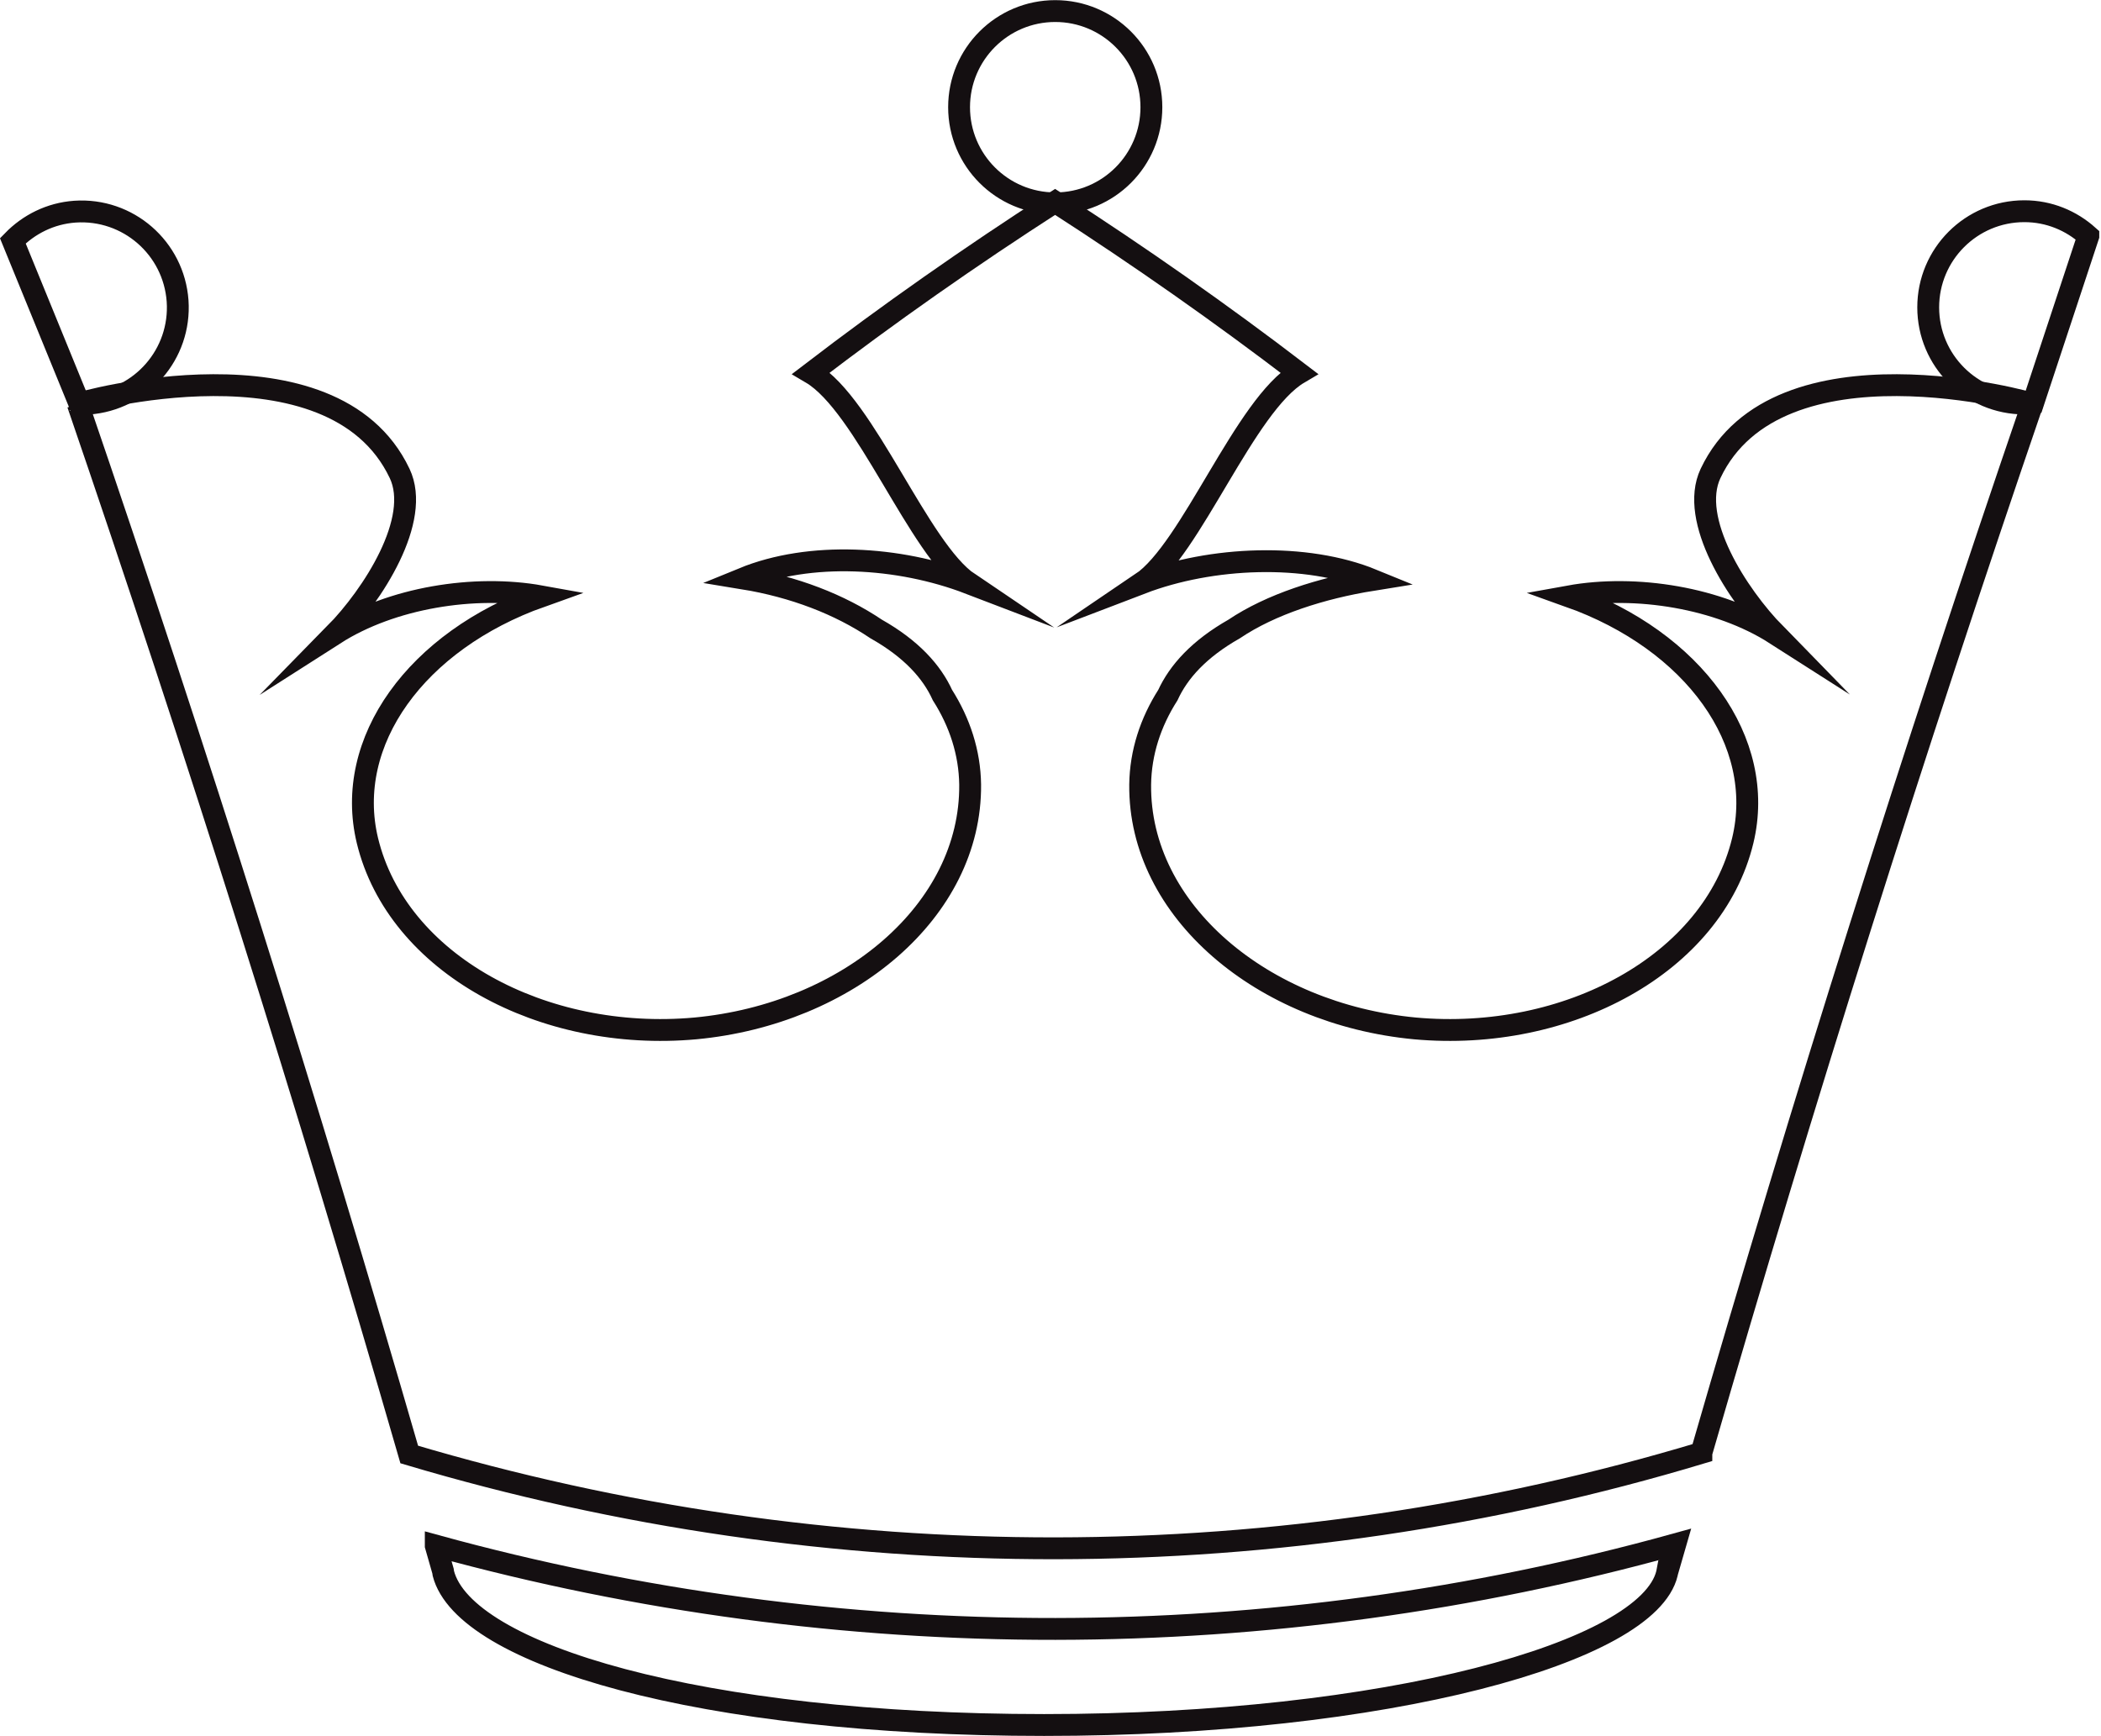
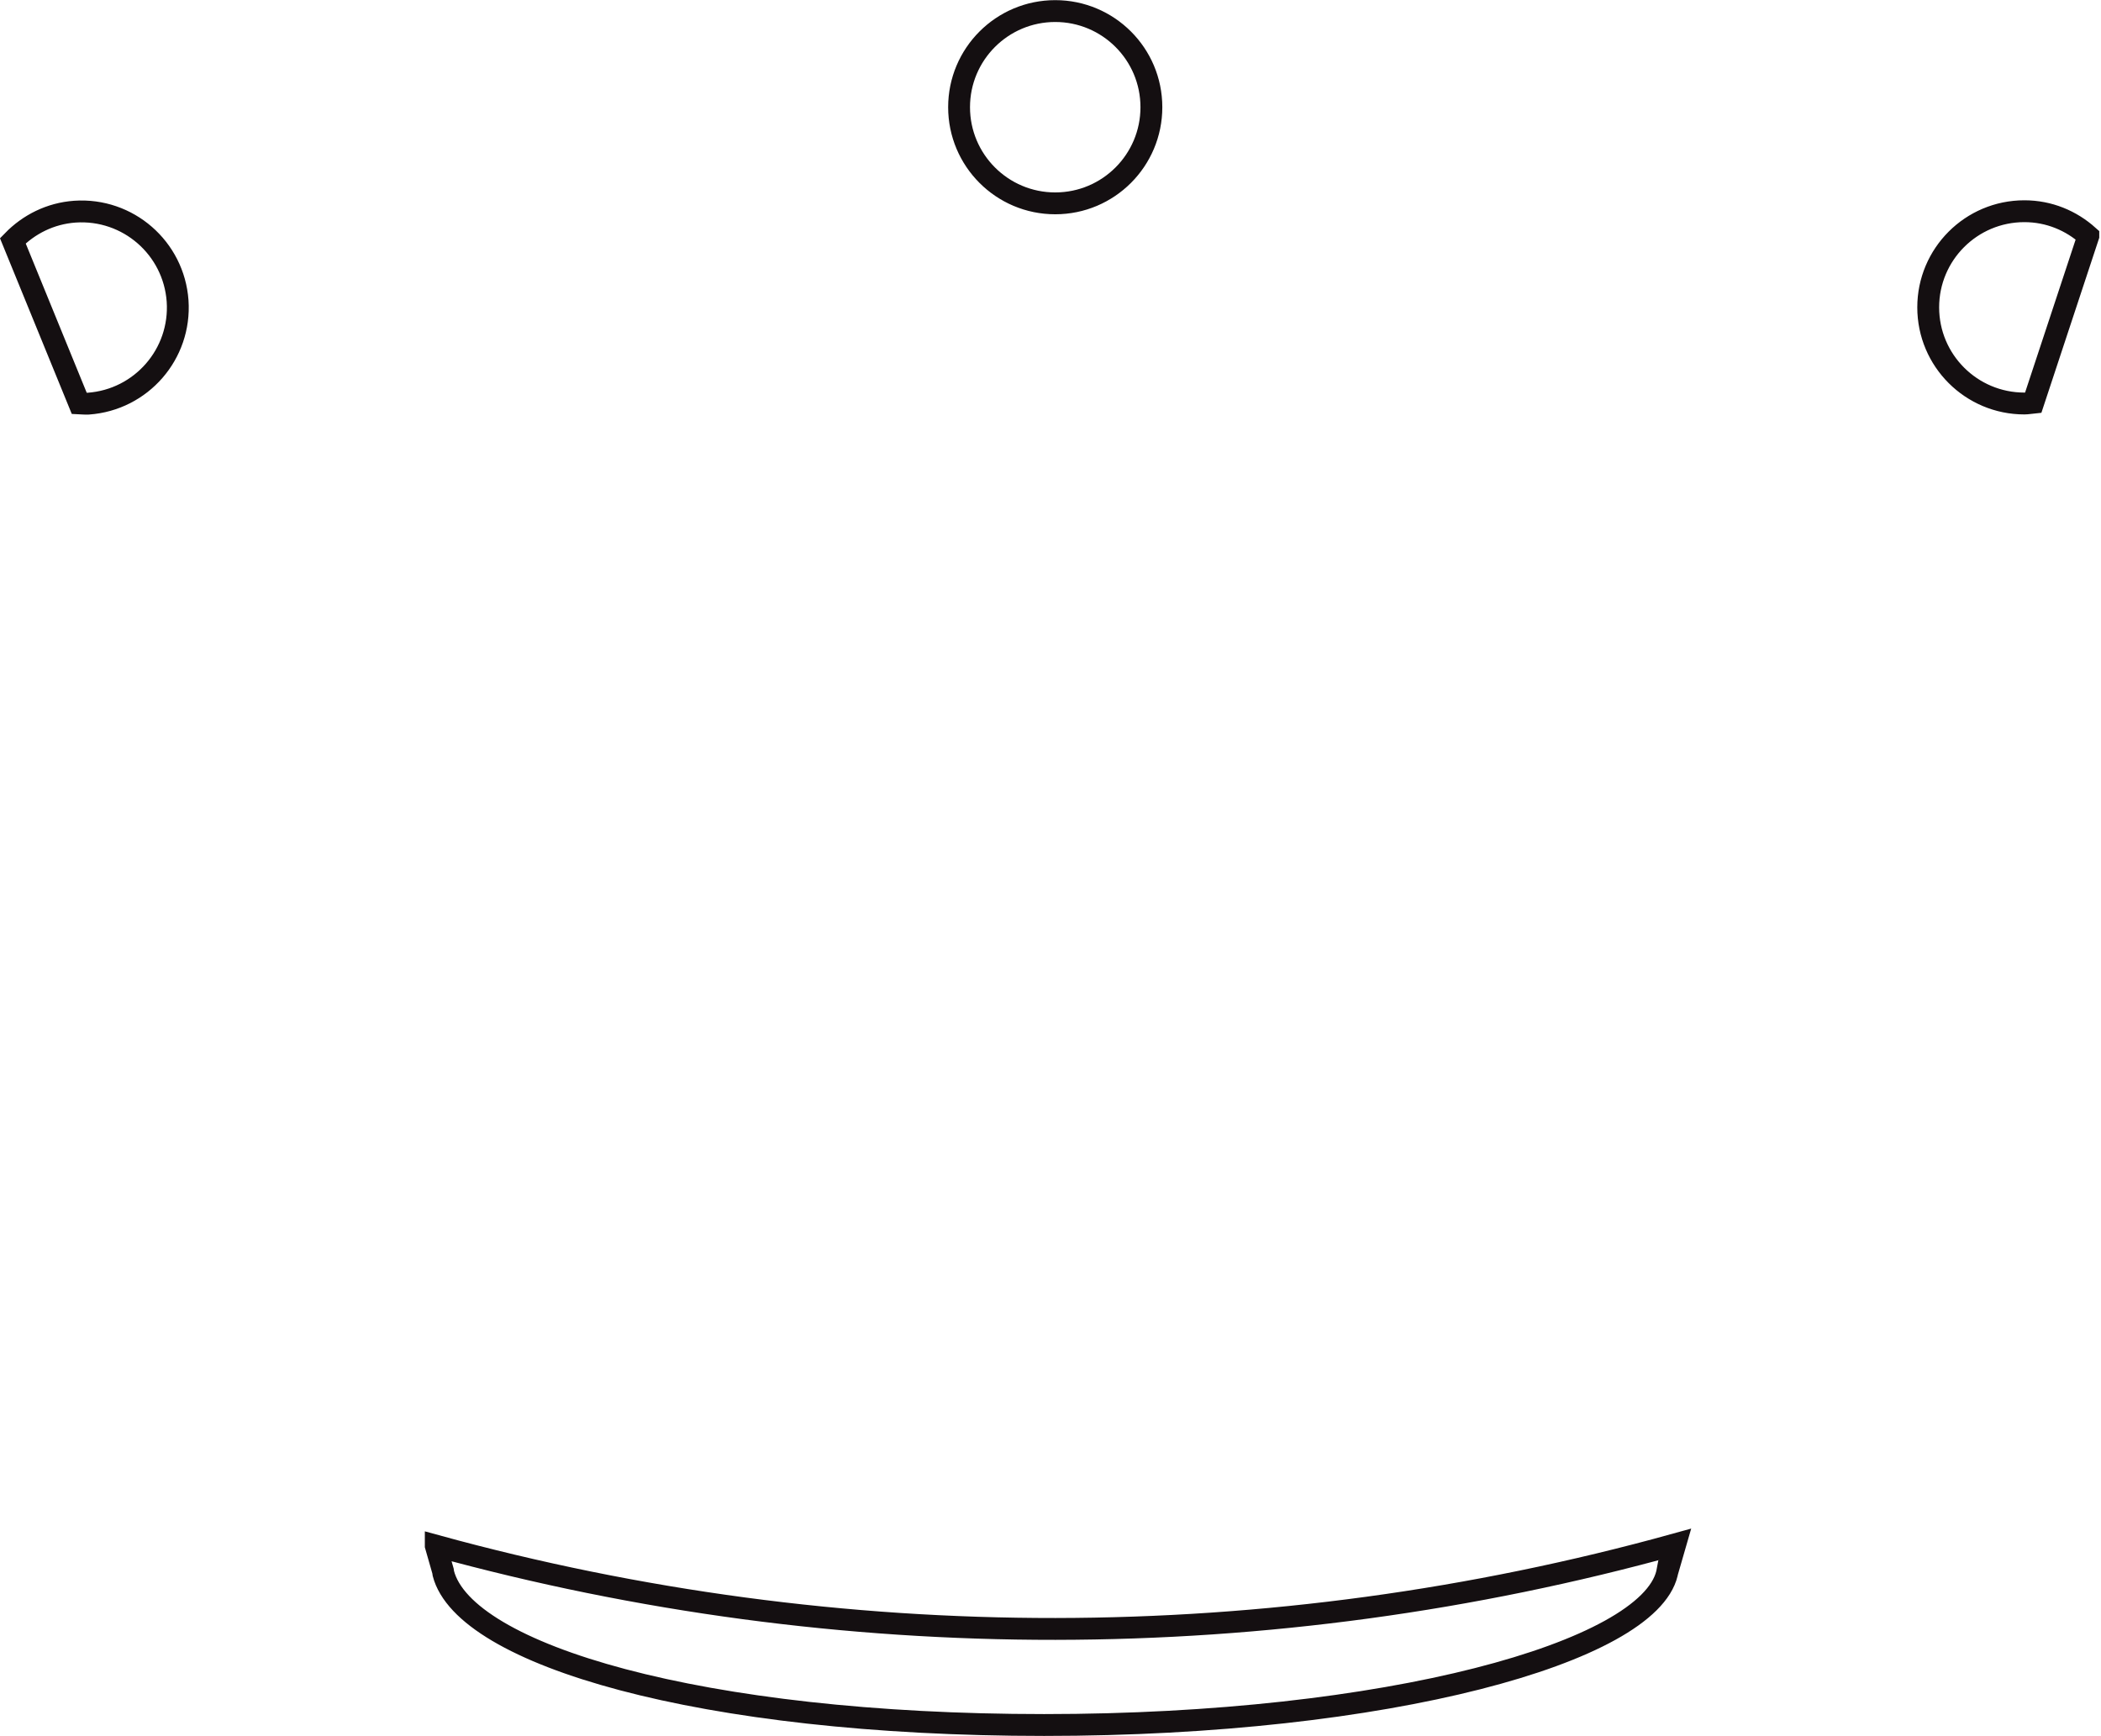
<svg xmlns="http://www.w3.org/2000/svg" id="Ebene_1" viewBox="0 0 144.21 119.17">
  <style>.st0{fill:none;stroke:#140F11;stroke-width:1.5;stroke-miterlimit:10;}</style>
  <path class="st0" d="M29.91 106.11c.17.58.34 1.17.5 1.75.01.05.01.1.02.15 1.44 5.59 17.65 10.41 41.24 10.41 23.59 0 41.46-5 42.75-10.41.01-.05.01-.1.02-.15h.01c.17-.61.35-1.23.53-1.84-27.83 7.71-57.23 7.74-85.07.09z" />
-   <path class="st0" d="M116.78 99.74c6.97-24.12 14.54-48.13 22.72-72.01.05-.06-17.48-4.97-22.09 4.77-1.5 3.18 1.84 8.35 4.45 11.02-3.88-2.48-9.57-3.41-14.16-2.58 8.57 3.05 13.56 9.97 11.92 16.77-2.05 8.46-12.03 13.84-22.5 12.89-10.47-.99-18.95-8.08-18.86-16.74.03-2.2.71-4.27 1.9-6.14.74-1.61 2.14-3.17 4.55-4.54 2.51-1.69 6.01-2.81 9.5-3.37-4.59-1.88-11.06-1.61-15.87.23 3.43-2.32 7.1-12.24 10.82-14.43-5.3-4.05-10.88-7.98-16.74-11.75-5.86 3.77-11.44 7.69-16.74 11.75 3.72 2.19 7.39 12.11 10.83 14.43-4.81-1.84-10.91-2.21-15.5-.33 3.49.57 6.62 1.78 9.13 3.47 2.41 1.36 3.82 2.93 4.55 4.54 1.19 1.87 1.87 3.95 1.9 6.14.08 8.66-8.39 15.76-18.86 16.74-10.47.95-20.46-4.43-22.51-12.89-1.64-6.8 3.35-13.72 11.92-16.77-4.59-.83-10.28.1-14.16 2.58 2.62-2.67 5.96-7.85 4.45-11.02-4.62-9.74-22.14-4.83-22.09-4.77 8.19 23.91 15.77 47.96 22.75 72.12 28.95 8.62 59.78 8.59 88.69-.11z" />
  <path class="st0" d="M72.43 13.96c3.65 0 6.6-2.96 6.6-6.6 0-3.65-2.96-6.6-6.6-6.6-3.65 0-6.6 2.96-6.6 6.6 0 3.64 2.95 6.6 6.6 6.6zM143.34 16.2c-1.17-1.05-2.69-1.7-4.39-1.7-3.65 0-6.6 2.96-6.6 6.6 0 3.65 2.96 6.6 6.6 6.6.21 0 .41-.04.61-.06l3.78-11.44zM.88 16.53c1.09-1.12 2.57-1.88 4.26-2 3.64-.25 6.79 2.49 7.05 6.13.25 3.64-2.49 6.79-6.13 7.05-.21.01-.41-.01-.62-.02L.88 16.53z" />
</svg>